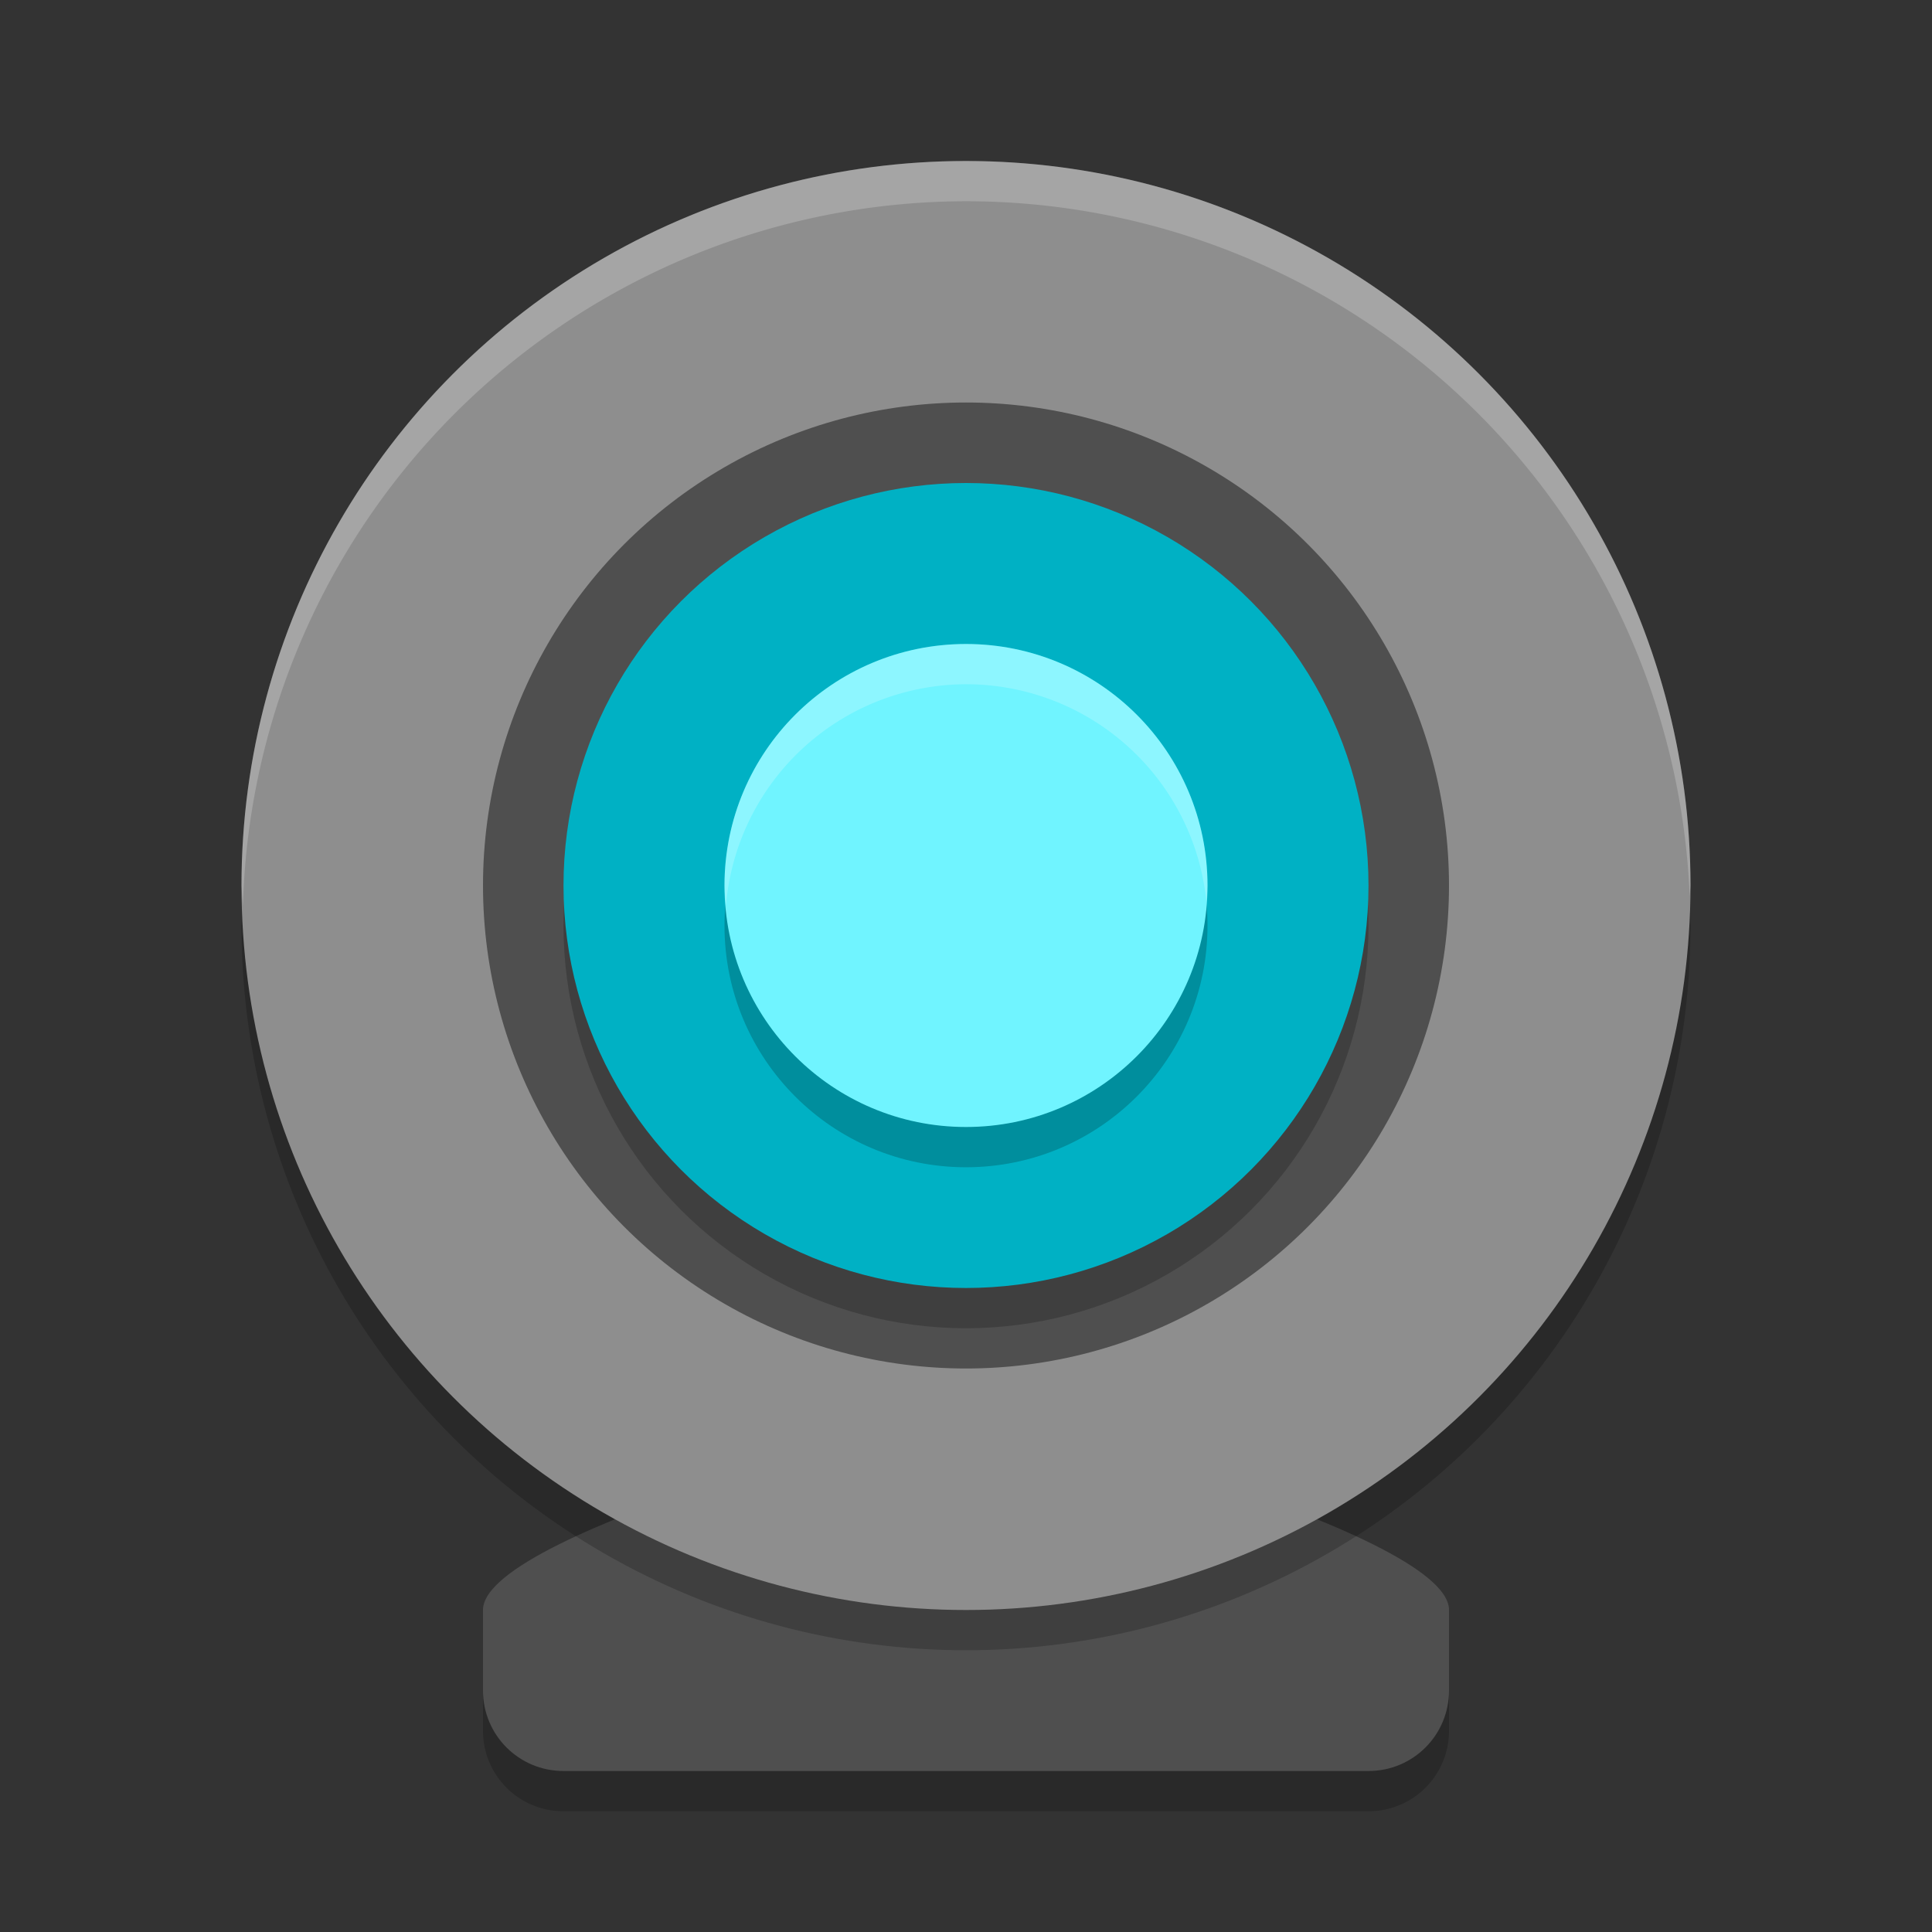
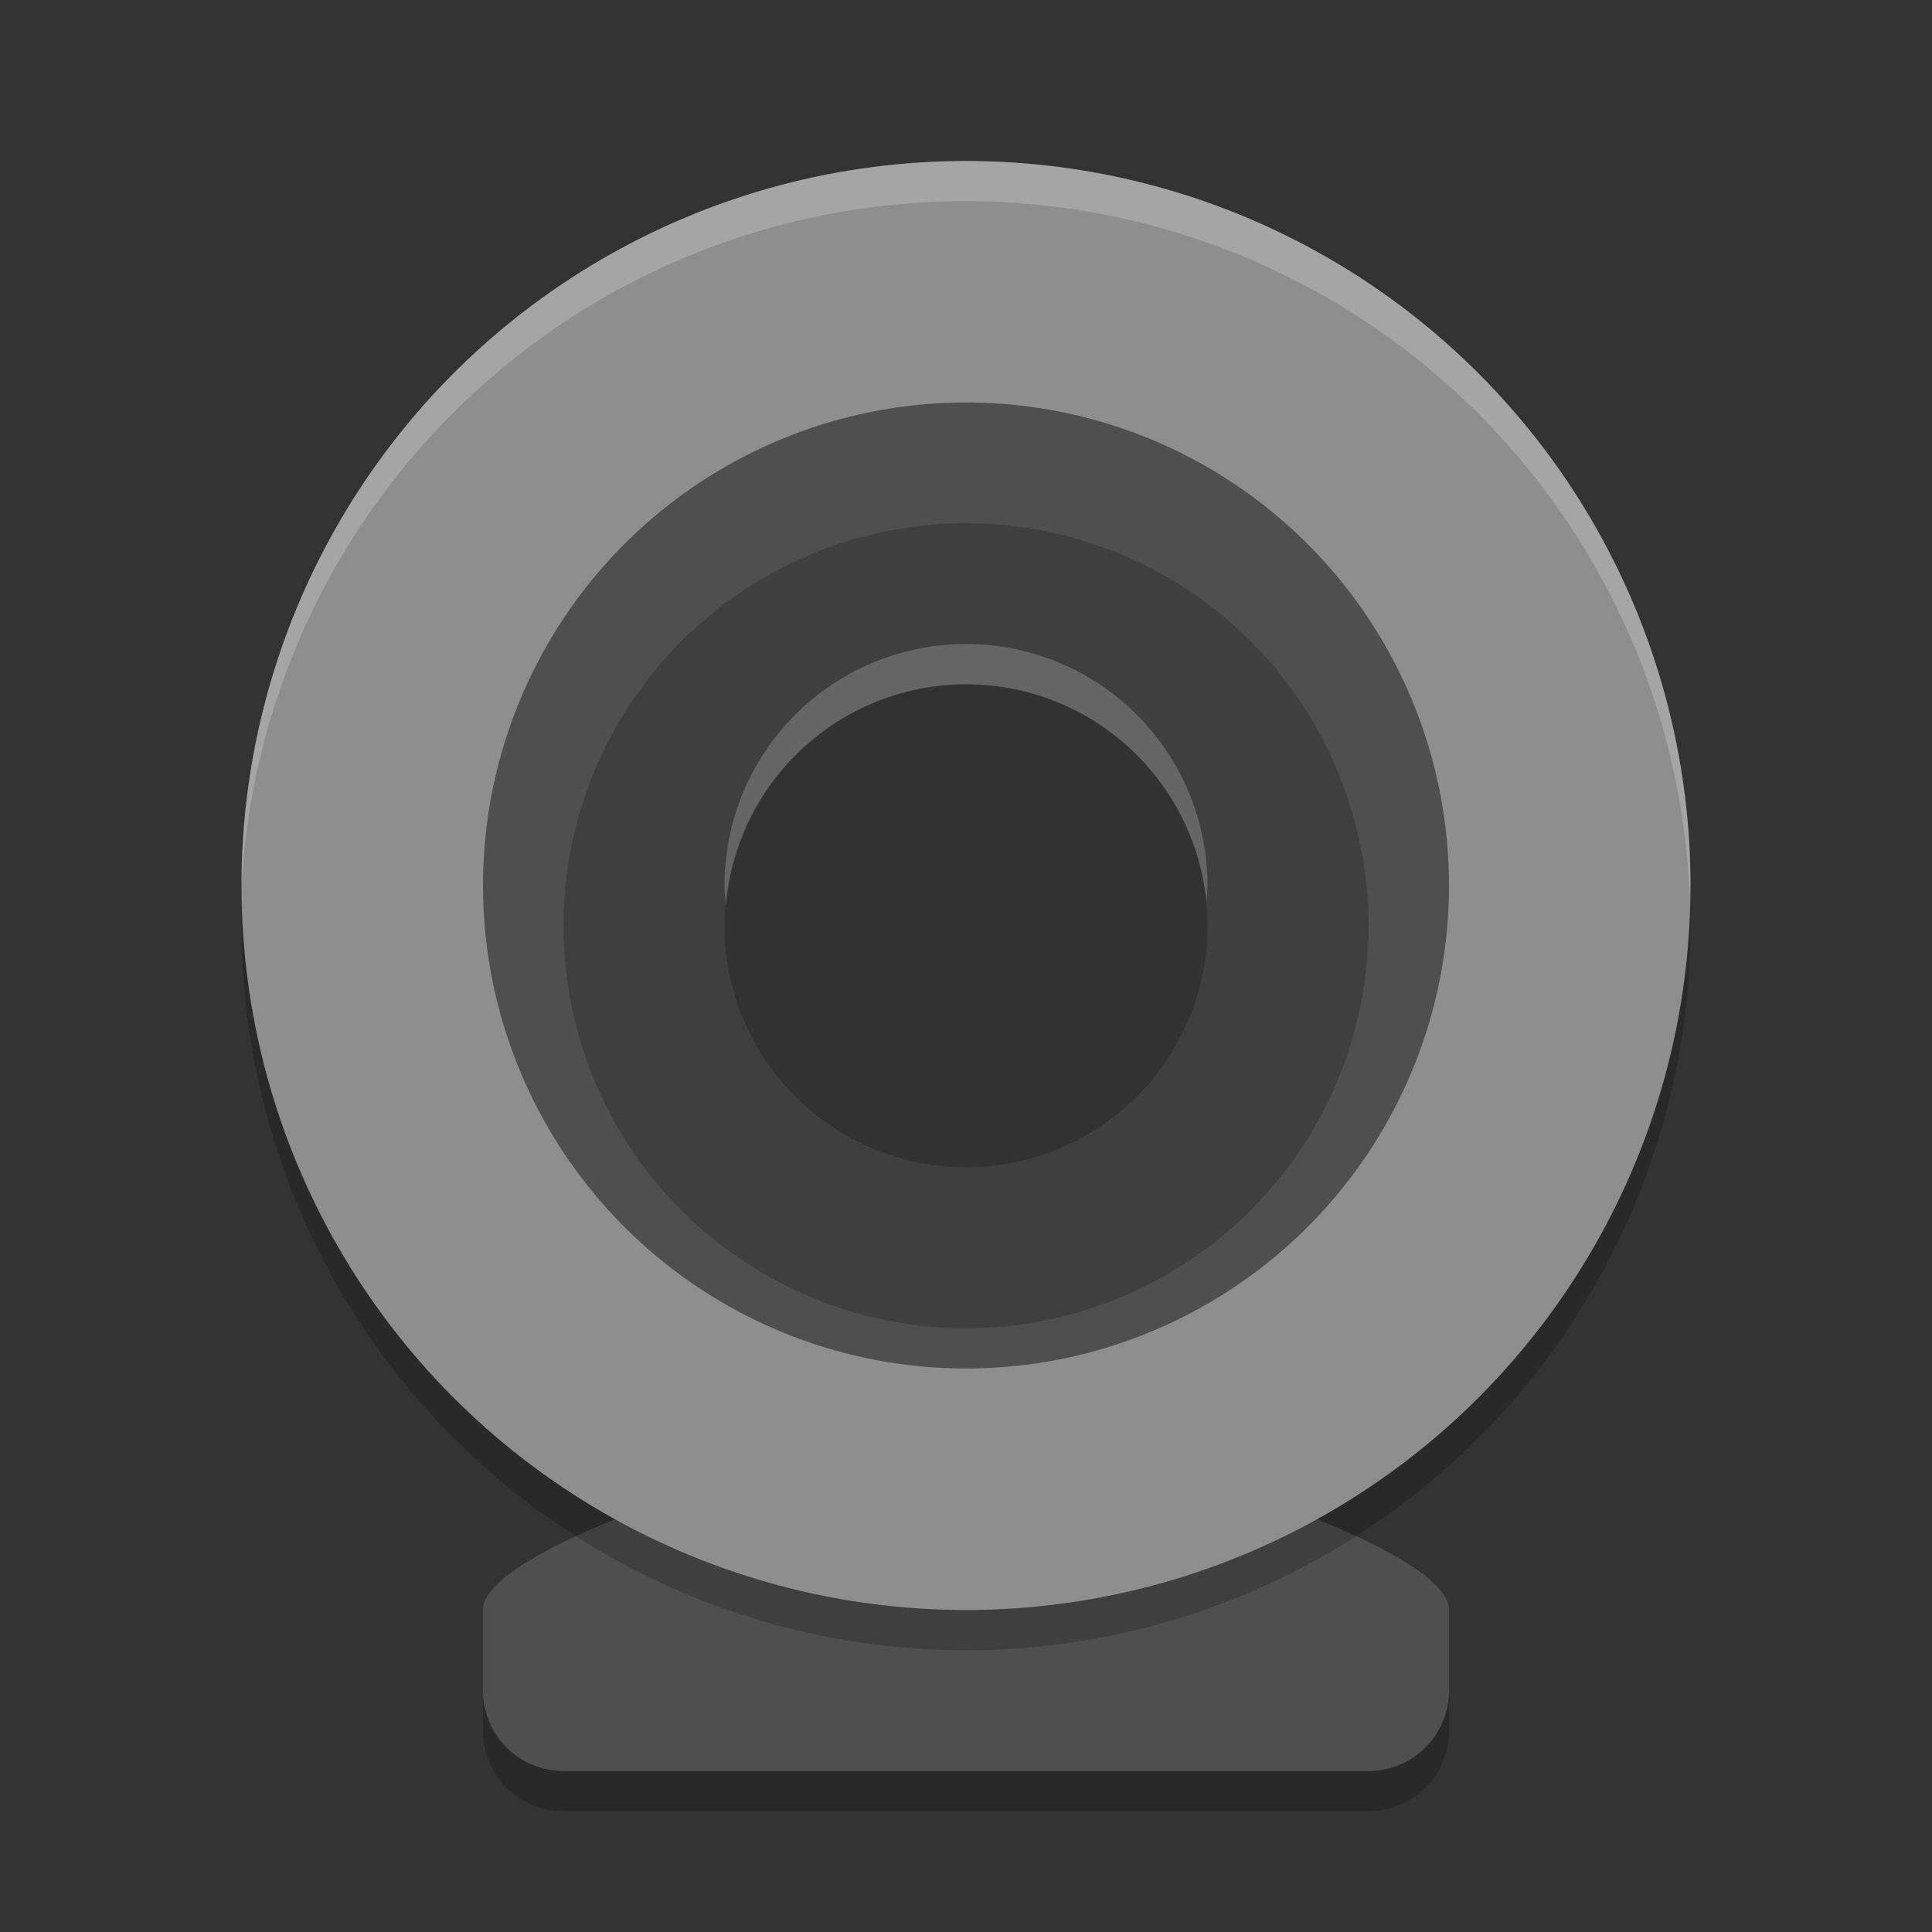
<svg xmlns="http://www.w3.org/2000/svg" width="24" height="24" version="1">
  <rect width="100%" height="100%" fill="#333333" stroke="none" />
  <path style="opacity:0.2" d="m12 18s6 1.5 6 2.5v1c0 0.554-0.446 1-1 1h-10c-0.554 0-1-0.446-1-1v-1c0-1 6-2.5 6-2.5z" />
  <path style="fill:#4f4f4f" d="m12 17.5s6 1.5 6 2.5v1c0 0.554-0.446 1-1 1h-10c-0.554 0-1-0.446-1-1v-1c0-1 6-2.5 6-2.5z" />
  <circle style="opacity:0.2" cx="12" cy="11.5" r="9" />
  <circle style="fill:#8e8e8e" cx="12" cy="11" r="9" />
  <circle style="fill:#4f4f4f" cx="12" cy="11" r="6" />
  <circle style="opacity:0.2" cx="12" cy="11.5" r="5" />
-   <circle style="fill:#00b1c4" cx="12" cy="11" r="5" />
  <circle style="opacity:0.2" cx="12" cy="11.5" r="3" />
-   <circle style="fill:#70f4ff" cx="12" cy="11" r="3" />
  <path style="fill:#ffffff;opacity:0.2" d="M 12 8 A 3 3 0 0 0 9 11 A 3 3 0 0 0 9.018 11.25 A 3 3 0 0 1 12 8.5 A 3 3 0 0 1 14.986 11.199 A 3 3 0 0 0 15 11 A 3 3 0 0 0 12 8 z" />
-   <path style="fill:#ffffff;opacity:0.2" d="M 12 2 A 9 9 0 0 0 3 11 A 9 9 0 0 0 3.018 11.25 A 9 9 0 0 1 12 2.5 A 9 9 0 0 1 20.99 11.135 A 9 9 0 0 0 21 11 A 9 9 0 0 0 12 2 z" />
+   <path style="fill:#ffffff;opacity:0.2" d="M 12 2 A 9 9 0 0 0 3 11 A 9 9 0 0 1 12 2.5 A 9 9 0 0 1 20.99 11.135 A 9 9 0 0 0 21 11 A 9 9 0 0 0 12 2 z" />
</svg>